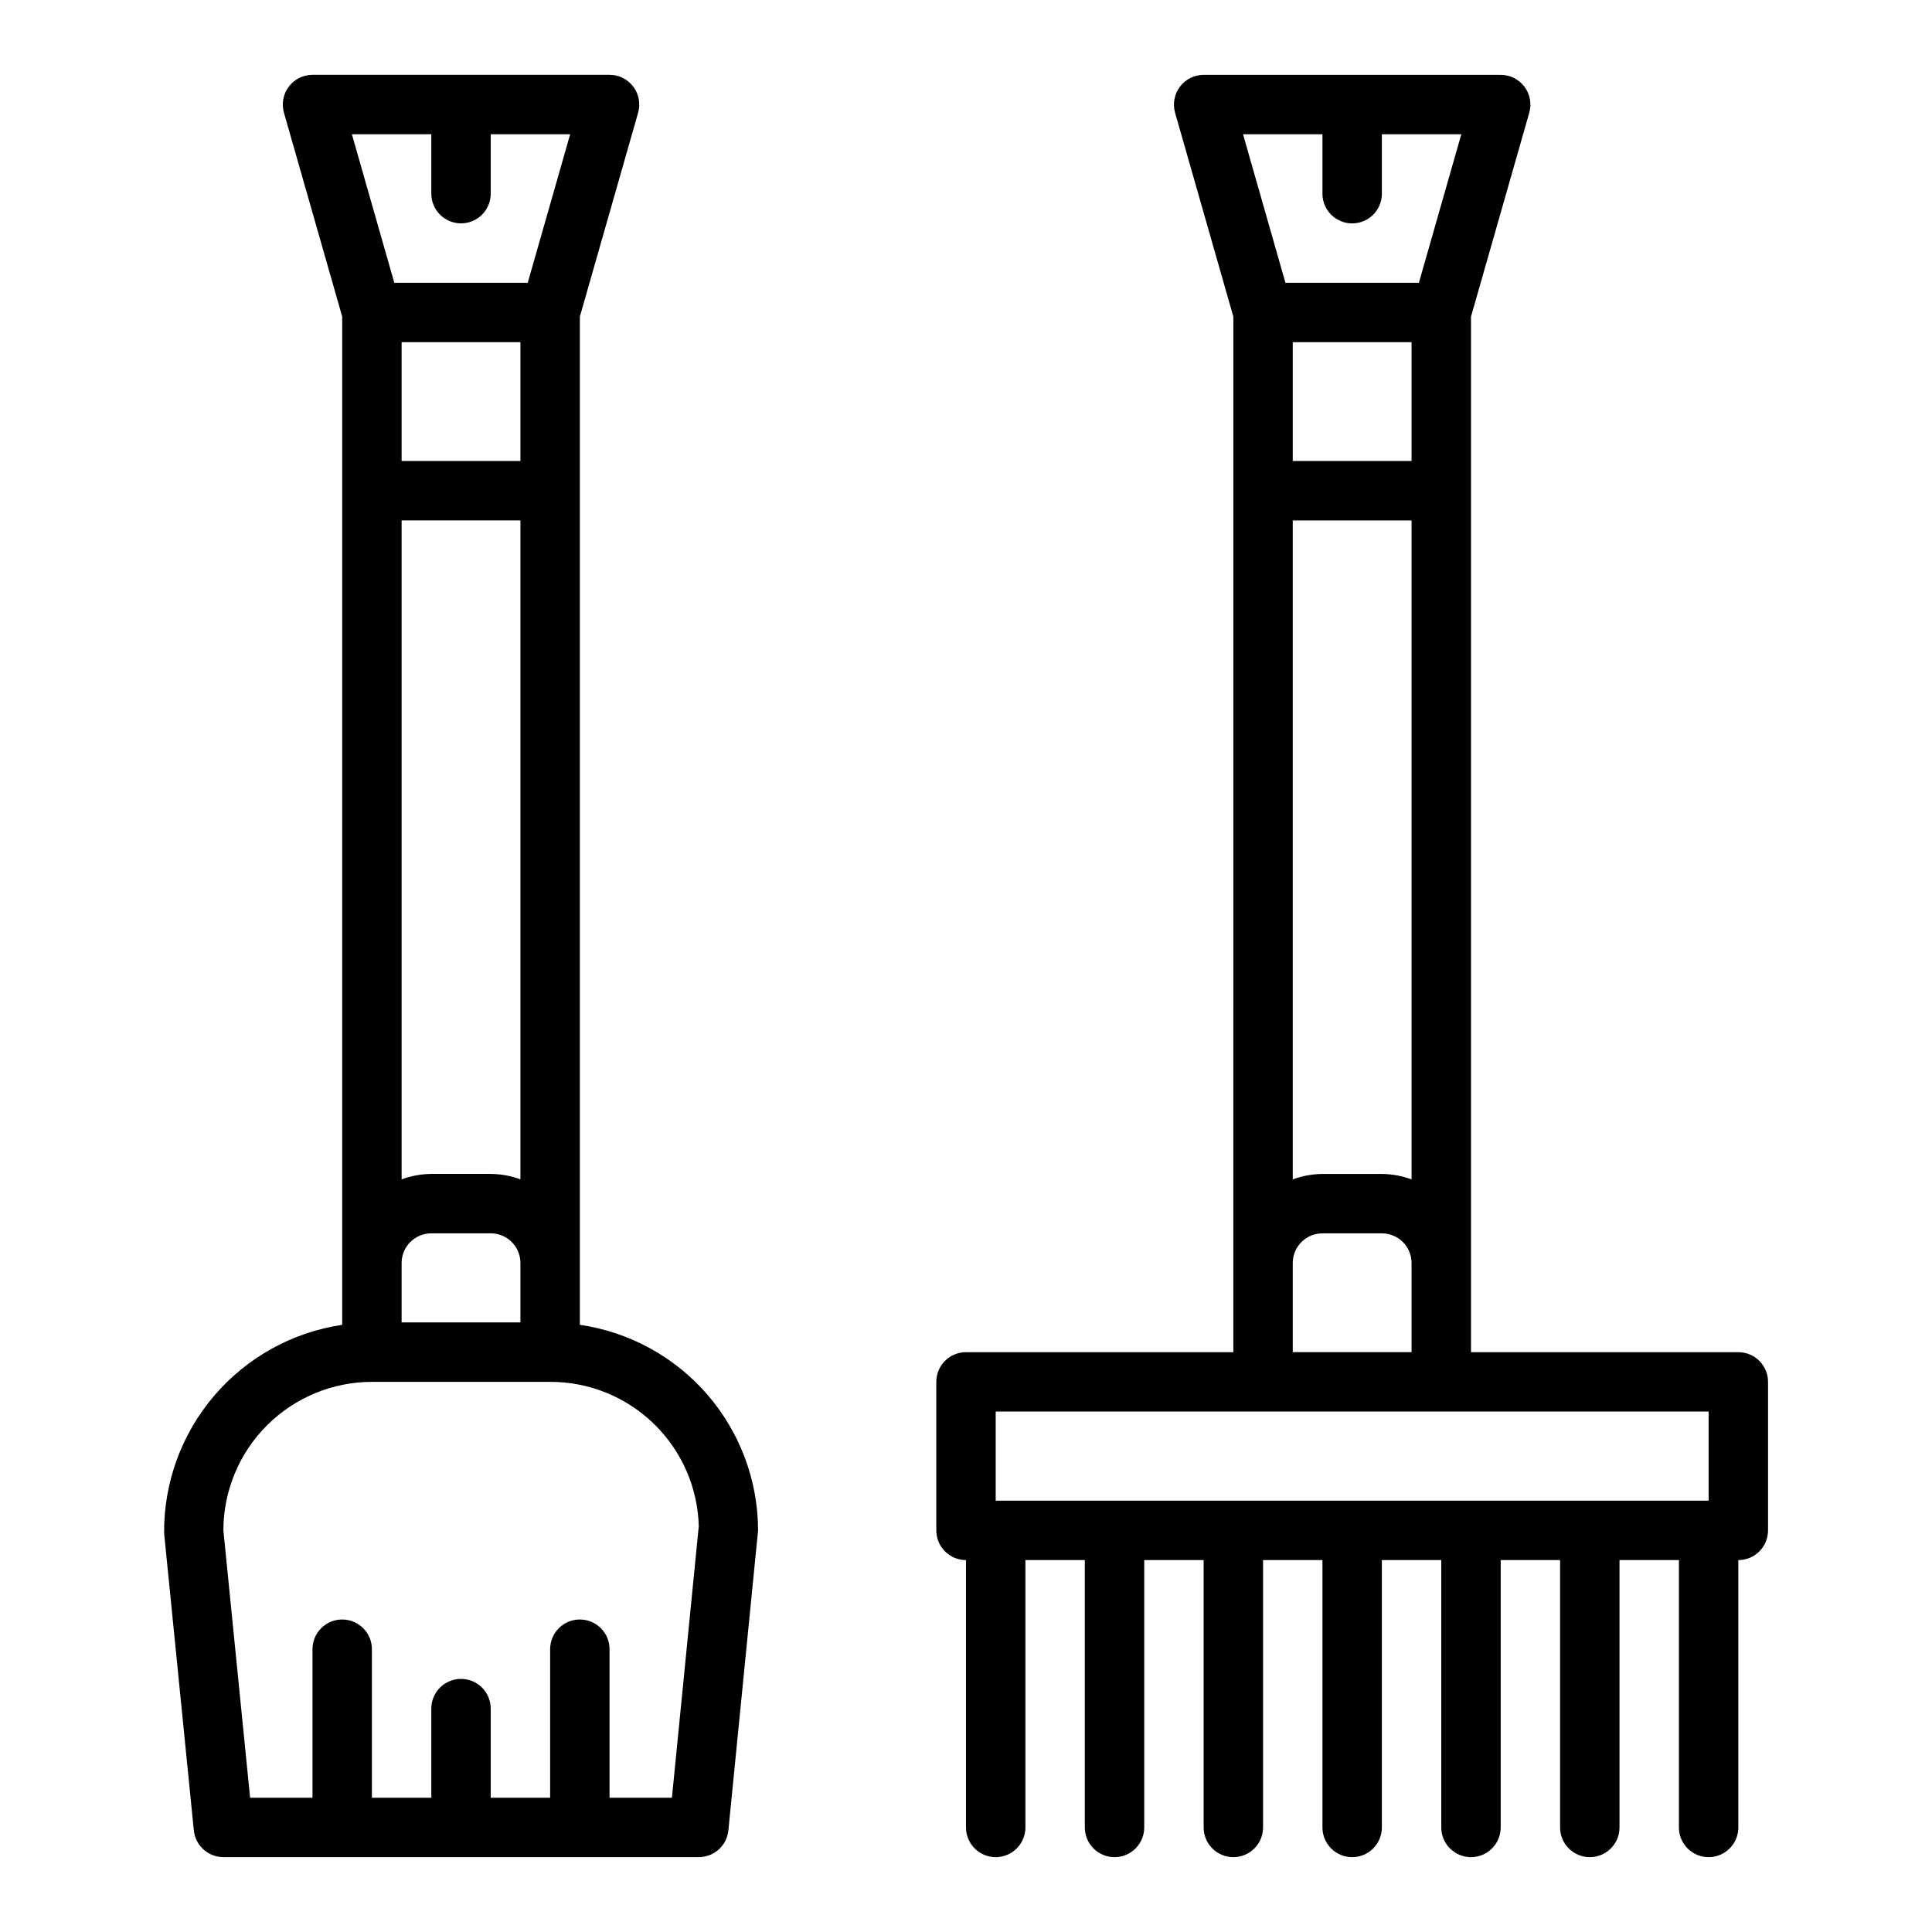
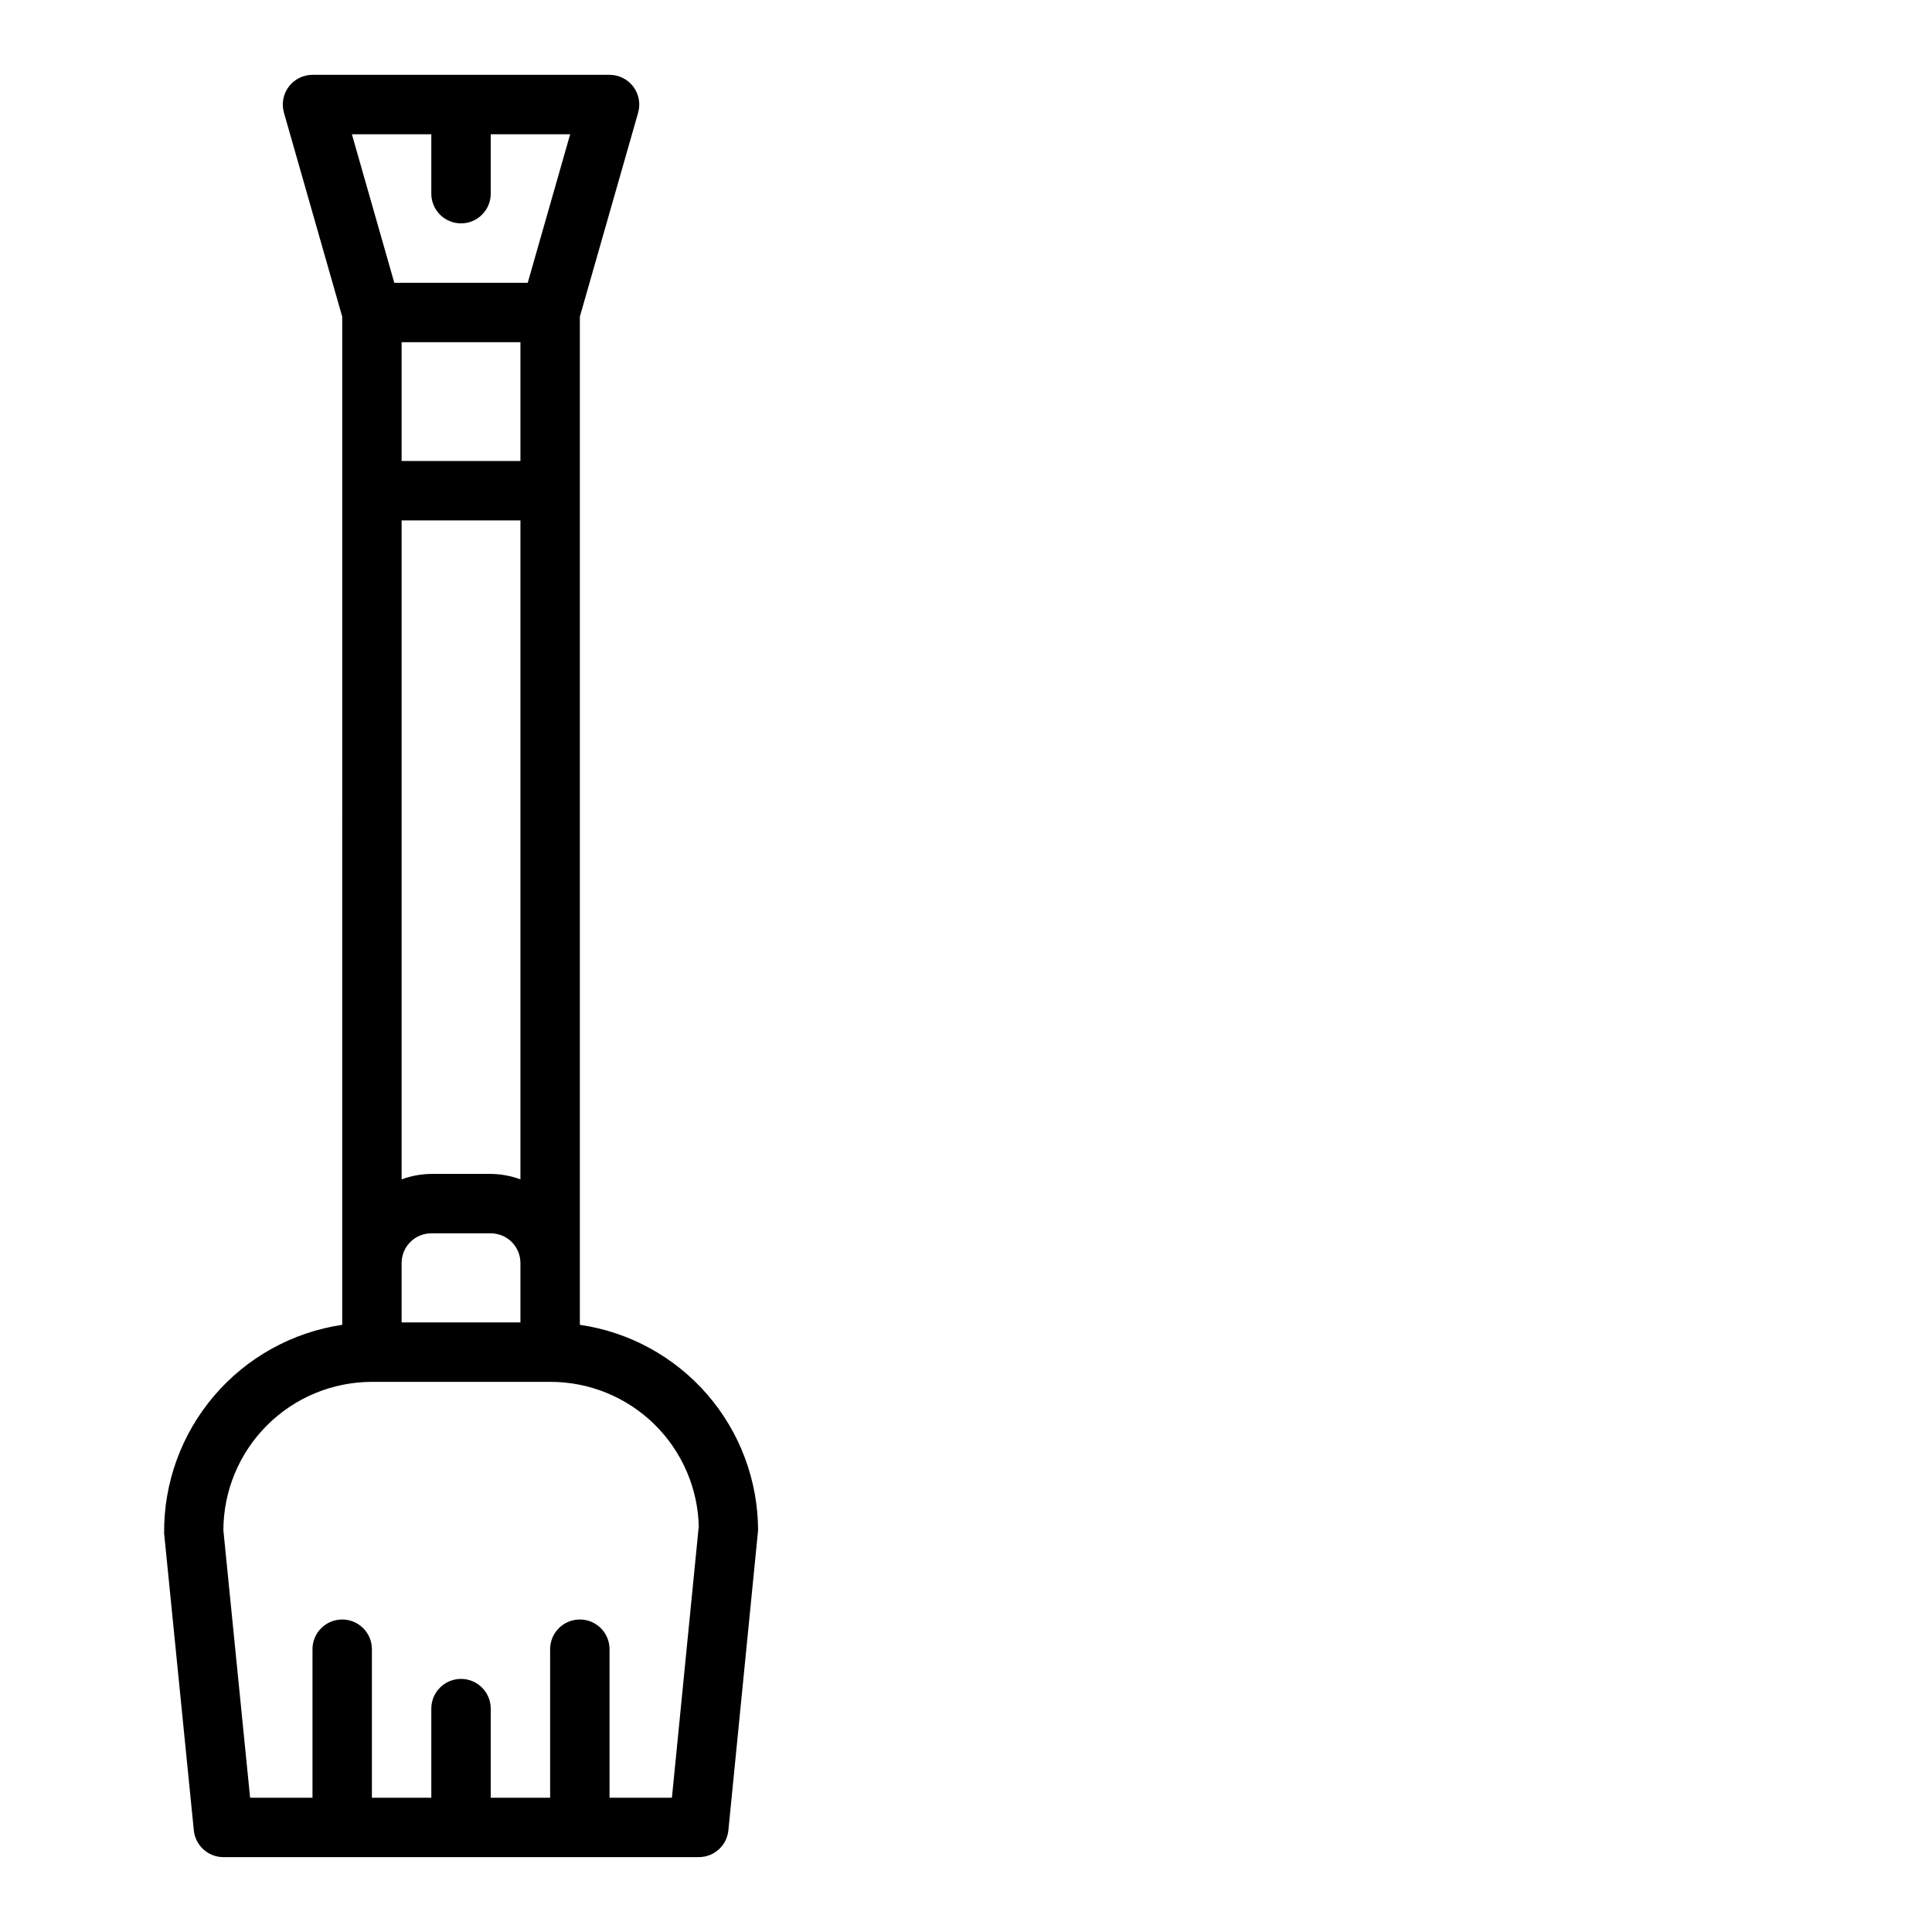
<svg xmlns="http://www.w3.org/2000/svg" fill="#000000" width="800px" height="800px" version="1.1" viewBox="144 144 512 512">
  <g>
-     <path d="m470.85 502.34h-70.848c-4.348 0-7.875 3.523-7.875 7.871v39.359c0 2.09 0.832 4.09 2.309 5.566 1.477 1.477 3.477 2.305 5.566 2.305v70.852c0 4.348 3.523 7.871 7.871 7.871s7.871-3.523 7.871-7.871v-70.852h15.742v70.848l0.004 0.004c0 4.348 3.523 7.871 7.871 7.871s7.871-3.523 7.871-7.871v-70.852h15.742v70.848l0.004 0.004c0 4.348 3.523 7.871 7.871 7.871s7.871-3.523 7.871-7.871v-70.852h15.742v70.852c0 4.348 3.527 7.871 7.875 7.871 4.348 0 7.871-3.523 7.871-7.871v-70.852h15.742v70.852c0 4.348 3.527 7.871 7.875 7.871 4.348 0 7.871-3.523 7.871-7.871v-70.852h15.742v70.852c0 4.348 3.527 7.871 7.875 7.871s7.871-3.523 7.871-7.871v-70.852h15.742v70.852c0 4.348 3.527 7.871 7.875 7.871 4.348 0 7.871-3.523 7.871-7.871v-70.852c2.086 0 4.09-0.828 5.566-2.305 1.477-1.477 2.305-3.477 2.305-5.566v-39.359c0-2.09-0.828-4.09-2.305-5.566-1.477-1.477-3.481-2.305-5.566-2.305h-70.848v-274.41l15.445-54.059c0.676-2.375 0.199-4.93-1.289-6.902-1.488-1.969-3.816-3.129-6.285-3.129h-78.719c-2.473 0-4.797 1.16-6.285 3.129-1.488 1.973-1.965 4.527-1.289 6.902l15.445 54.059zm47.23-45.785c-2.519-0.934-5.184-1.422-7.871-1.449h-15.746c-2.688 0.027-5.348 0.516-7.871 1.449v-174.63h31.488zm0-190.38h-31.488v-31.488h31.488zm78.723 275.52h-188.93v-23.617h188.93zm-110.21-39.359v-23.617c0-4.348 3.523-7.871 7.871-7.871h15.746c2.086 0 4.09 0.828 5.566 2.305 1.477 1.477 2.305 3.481 2.305 5.566v23.617zm7.871-322.75v15.742c0 4.348 3.527 7.875 7.875 7.875 4.348 0 7.871-3.527 7.871-7.875v-15.742h21.051l-11.242 39.359h-35.363l-11.238-39.359z" />
    <path d="m234.69 495.09c-13.211 1.965-25.266 8.645-33.938 18.801s-13.383 23.105-13.258 36.461l7.871 78.719h0.004c0.402 4.023 3.789 7.086 7.832 7.086h125.95c4.059 0.02 7.469-3.047 7.875-7.086l7.871-79.508c-0.027-13.234-4.812-26.023-13.48-36.023-8.672-10-20.652-16.551-33.75-18.449v-267.17l15.445-54.059h-0.004c0.68-2.375 0.203-4.93-1.285-6.902-1.488-1.969-3.816-3.129-6.285-3.129h-78.723c-2.469 0-4.793 1.16-6.281 3.129-1.488 1.973-1.965 4.527-1.289 6.902l15.445 54.059zm47.23-0.633h-31.488v-15.742c0-4.348 3.523-7.871 7.871-7.871h15.746c2.086 0 4.09 0.828 5.566 2.305 1.477 1.477 2.305 3.481 2.305 5.566zm-7.871-39.359h-15.746c-2.688 0.027-5.352 0.516-7.871 1.449v-174.63h31.488v174.63c-2.519-0.934-5.184-1.422-7.871-1.449zm7.871-188.93-31.488 0.004v-31.488h31.488zm47.23 282.61-7.082 71.637h-16.531v-39.359c0-4.348-3.523-7.871-7.871-7.871-4.348 0-7.875 3.523-7.875 7.871v39.359h-15.742v-23.613c0-4.348-3.523-7.875-7.871-7.875-4.348 0-7.875 3.527-7.875 7.875v23.617l-15.742-0.004v-39.359c0-4.348-3.523-7.871-7.871-7.871s-7.875 3.523-7.875 7.871v39.359h-16.531l-7.082-70.848c0.012-10.434 4.16-20.438 11.539-27.816 7.379-7.379 17.383-11.531 27.82-11.543h47.23c10.316-0.027 20.227 4.004 27.598 11.219 7.371 7.215 11.609 17.039 11.805 27.355zm-70.848-369.2v15.742c0 4.348 3.527 7.875 7.875 7.875 4.348 0 7.871-3.527 7.871-7.875v-15.742h21.051l-11.242 39.359h-35.363l-11.238-39.359z" />
  </g>
</svg>